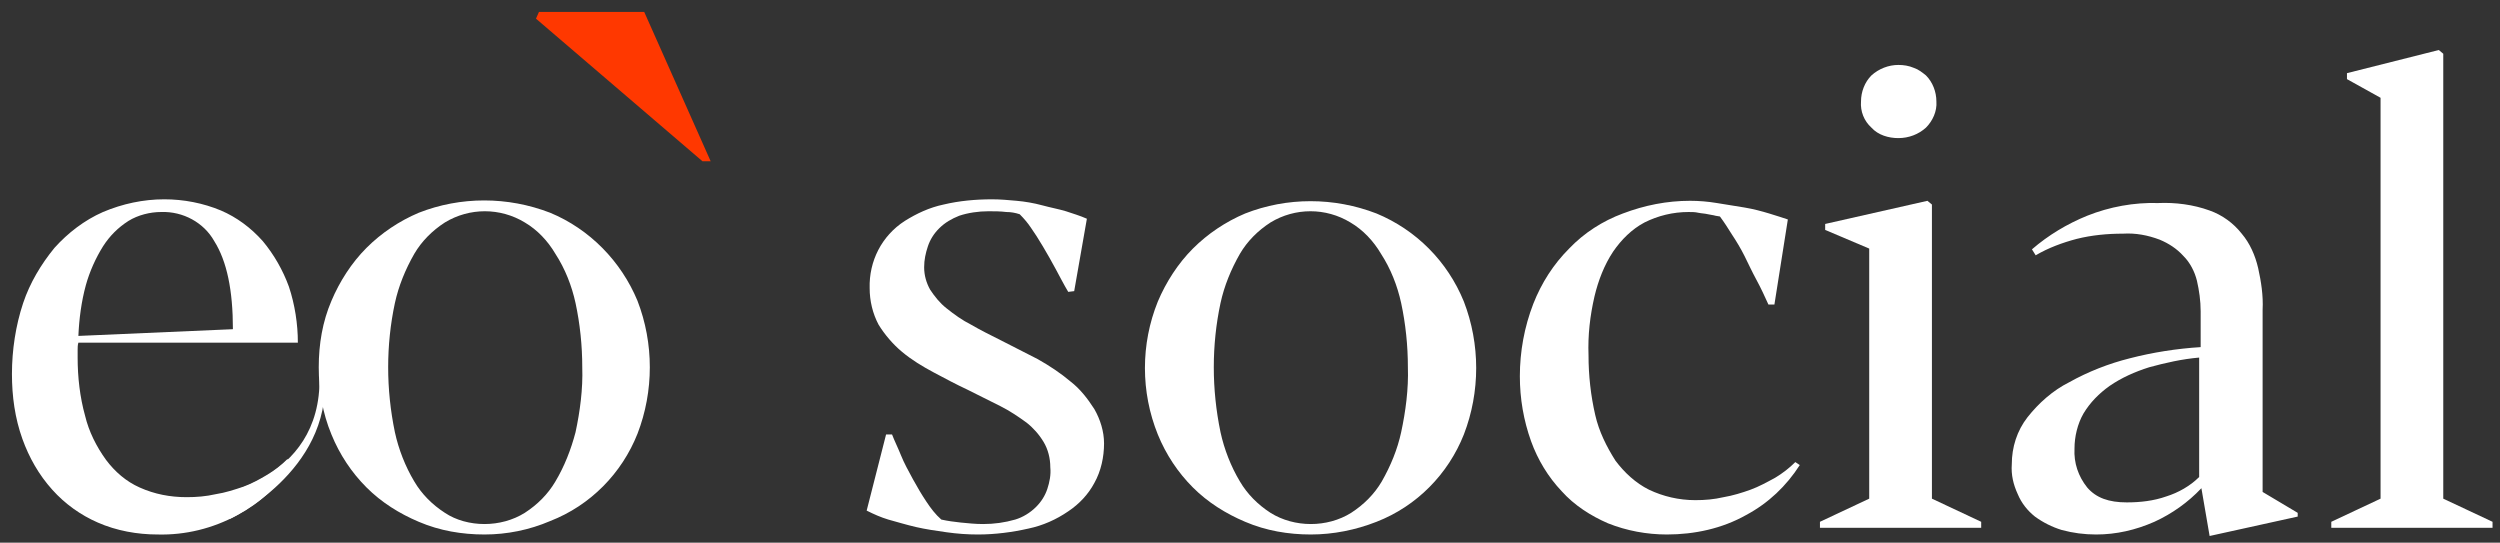
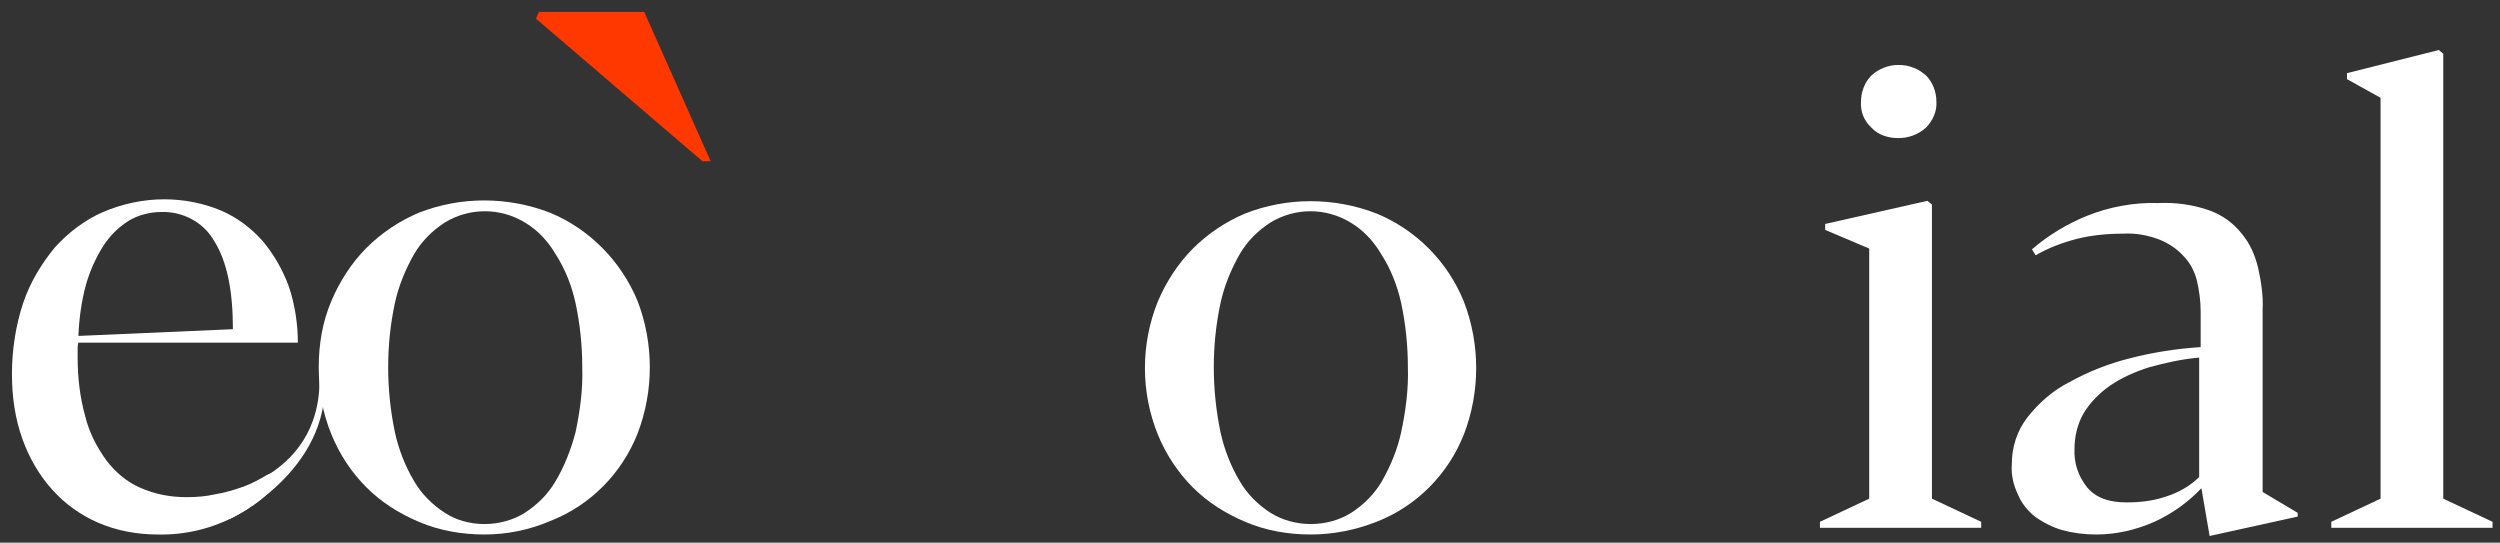
<svg xmlns="http://www.w3.org/2000/svg" version="1.1" id="e505f164-8c7f-4b23-9825-6647b7555df4" x="0px" y="0px" viewBox="0 0 334.9 72.7" style="enable-background:new 0 0 334.9 72.7;" xml:space="preserve">
  <rect x="0" y="0" width="334.9" height="72.7" fill="#333333" stroke="none" />
  <style type="text/css">
	.st0{fill:#FFFFFF;}
	.st1{fill:#FF3800;}
</style>
-   <path class="st0" d="M39.1,62.3c-1.8,2.8-4.3,5.1-7.3,6.7c-3.3,1.8-7,2.7-10.7,2.6c-2.7,0-5.5-0.5-8-1.6c-2.3-1-4.4-2.5-6.1-4.4  c-1.8-2-3.1-4.3-4-6.8c-1-2.8-1.4-5.7-1.4-8.7c0-3.2,0.5-6.5,1.5-9.5c0.9-2.7,2.4-5.2,4.2-7.4c1.8-2,4-3.7,6.5-4.8  c2.6-1.1,5.4-1.7,8.2-1.7c2.6,0,5.2,0.5,7.6,1.5c2.1,0.9,4,2.3,5.6,4.1c1.5,1.8,2.7,3.9,3.5,6.1c0.8,2.4,1.2,5,1.2,7.5H10.5  c-0.1,0.3-0.1,0.7-0.1,1v1c0,2.6,0.3,5.3,1,7.8c0.5,2.1,1.5,4.1,2.8,5.9c1.2,1.6,2.7,2.9,4.5,3.7c2,0.9,4.1,1.3,6.3,1.3  c1.3,0,2.6-0.1,3.9-0.4c1.3-0.2,2.5-0.6,3.7-1c1.1-0.4,2.2-1,3.2-1.6c1-0.6,1.9-1.3,2.7-2.1L39.1,62.3z M21.6,28.4  c-1.5,0-3.1,0.4-4.4,1.2c-1.4,0.9-2.5,2-3.4,3.4c-1,1.6-1.8,3.4-2.3,5.2c-0.6,2.2-0.9,4.5-1,6.8l20.7-0.9c0-5.2-0.8-9.1-2.5-11.8  C27.3,29.8,24.5,28.3,21.6,28.4z" />
+   <path class="st0" d="M39.1,62.3c-1.8,2.8-4.3,5.1-7.3,6.7c-3.3,1.8-7,2.7-10.7,2.6c-2.7,0-5.5-0.5-8-1.6c-2.3-1-4.4-2.5-6.1-4.4  c-1.8-2-3.1-4.3-4-6.8c-1-2.8-1.4-5.7-1.4-8.7c0-3.2,0.5-6.5,1.5-9.5c0.9-2.7,2.4-5.2,4.2-7.4c1.8-2,4-3.7,6.5-4.8  c2.6-1.1,5.4-1.7,8.2-1.7c2.6,0,5.2,0.5,7.6,1.5c2.1,0.9,4,2.3,5.6,4.1c1.5,1.8,2.7,3.9,3.5,6.1c0.8,2.4,1.2,5,1.2,7.5H10.5  c-0.1,0.3-0.1,0.7-0.1,1v1c0,2.6,0.3,5.3,1,7.8c0.5,2.1,1.5,4.1,2.8,5.9c1.2,1.6,2.7,2.9,4.5,3.7c2,0.9,4.1,1.3,6.3,1.3  c1.3,0,2.6-0.1,3.9-0.4c1.3-0.2,2.5-0.6,3.7-1c1.1-0.4,2.2-1,3.2-1.6L39.1,62.3z M21.6,28.4  c-1.5,0-3.1,0.4-4.4,1.2c-1.4,0.9-2.5,2-3.4,3.4c-1,1.6-1.8,3.4-2.3,5.2c-0.6,2.2-0.9,4.5-1,6.8l20.7-0.9c0-5.2-0.8-9.1-2.5-11.8  C27.3,29.8,24.5,28.3,21.6,28.4z" />
  <path class="st0" d="M64.9,71.6c-3,0-6-0.5-8.8-1.7c-2.6-1.1-5-2.6-7-4.6c-2-2-3.6-4.4-4.7-7.1c-1.2-2.9-1.7-5.9-1.7-9  c0-3.1,0.5-6.1,1.7-8.9c1.1-2.6,2.7-5.1,4.7-7.1c2-2,4.4-3.6,7-4.7c5.6-2.2,11.9-2.2,17.6,0c5.3,2.2,9.5,6.5,11.7,11.8  c2.2,5.7,2.2,12.1,0,17.8c-2.1,5.3-6.3,9.6-11.7,11.7C70.9,71,67.9,71.6,64.9,71.6z M64.9,70.2c1.9,0,3.8-0.5,5.4-1.5  c1.7-1.1,3.1-2.5,4.1-4.2c1.2-2,2.1-4.3,2.7-6.6c0.6-2.8,1-5.8,0.9-8.7c0-2.9-0.3-5.8-0.9-8.6c-0.5-2.3-1.4-4.6-2.7-6.6  c-1-1.7-2.4-3.2-4.1-4.2c-3.3-2-7.4-2-10.7,0c-1.7,1.1-3.1,2.5-4.1,4.2c-1.2,2.1-2.1,4.3-2.6,6.6c-0.6,2.8-0.9,5.7-0.9,8.6  c0,2.9,0.3,5.8,0.9,8.7c0.5,2.3,1.4,4.6,2.6,6.6c1,1.7,2.4,3.1,4.1,4.2C61.1,69.7,63,70.2,64.9,70.2z" />
-   <path class="st0" d="M143.1,39.1c-0.6-1-1.1-2-1.7-3.1s-1.1-2-1.7-3s-1.1-1.8-1.6-2.5c-0.4-0.6-0.9-1.2-1.5-1.8  c-0.6-0.2-1.2-0.3-1.8-0.3c-0.8-0.1-1.6-0.1-2.4-0.1c-1.3,0-2.7,0.2-3.9,0.6c-1,0.4-1.9,0.9-2.7,1.7c-0.7,0.7-1.2,1.5-1.5,2.4  c-0.3,0.9-0.5,1.8-0.5,2.8c0,1.1,0.3,2.1,0.8,3c0.6,0.9,1.3,1.8,2.2,2.5c1,0.8,2.1,1.6,3.3,2.2c1.2,0.7,2.6,1.4,4,2.1  c1.6,0.8,3.3,1.7,4.9,2.5c1.6,0.9,3.1,1.9,4.4,3c1.3,1,2.3,2.3,3.2,3.7c0.8,1.4,1.3,3,1.3,4.6c0,1.8-0.4,3.7-1.3,5.3  c-0.8,1.5-2,2.8-3.5,3.8c-1.6,1.1-3.4,1.9-5.3,2.3c-2.2,0.5-4.5,0.8-6.8,0.8c-1.4,0-2.8-0.1-4.2-0.3c-1.4-0.2-2.8-0.4-4.1-0.7  c-1.3-0.3-2.6-0.7-3.7-1c-1-0.3-1.9-0.7-2.9-1.2l2.6-10.2h0.8c0.3,0.8,0.8,1.8,1.2,2.8s1,2.1,1.6,3.2c0.6,1.1,1.2,2.1,1.8,3  c0.6,0.9,1.2,1.7,2,2.4c0.9,0.2,1.7,0.3,2.6,0.4c1,0.1,2,0.2,3,0.2c1.5,0,2.9-0.2,4.3-0.6c1-0.3,2-0.9,2.8-1.7  c0.7-0.7,1.2-1.5,1.5-2.4c0.3-0.9,0.5-1.9,0.4-2.9c0-1.2-0.3-2.4-0.9-3.4c-0.6-1-1.4-1.9-2.3-2.6c-1.1-0.8-2.3-1.6-3.5-2.2l-4.4-2.2  c-1.5-0.7-3-1.5-4.5-2.3c-1.5-0.8-3-1.7-4.3-2.8c-1.2-1-2.3-2.3-3.1-3.6c-0.8-1.5-1.2-3.2-1.2-4.9c-0.1-3.6,1.6-7,4.7-9  c1.6-1,3.3-1.8,5.2-2.2c2.1-0.5,4.3-0.7,6.5-0.7c1.1,0,2.2,0.1,3.3,0.2c1.1,0.1,2.3,0.3,3.4,0.6s2.2,0.5,3.2,0.8  c0.9,0.3,1.9,0.6,2.8,1l-1.7,9.7L143.1,39.1z" />
  <path class="st0" d="M175.6,71.6c-3,0-6-0.5-8.8-1.7c-2.6-1.1-5-2.6-7-4.6c-2-2-3.6-4.4-4.7-7.1c-2.3-5.7-2.3-12.1,0-17.8  c1.1-2.6,2.7-5.1,4.7-7.1c2-2,4.4-3.6,7-4.7c5.6-2.2,11.9-2.2,17.6,0c5.3,2.2,9.5,6.4,11.7,11.8c2.2,5.7,2.2,12.1,0,17.8  c-2.1,5.3-6.3,9.6-11.7,11.7C181.6,71,178.6,71.6,175.6,71.6z M175.6,70.2c1.9,0,3.8-0.5,5.4-1.5c1.7-1.1,3.1-2.5,4.1-4.2  c1.2-2.1,2.1-4.3,2.6-6.6c0.6-2.8,1-5.8,0.9-8.7c0-2.9-0.3-5.8-0.9-8.6c-0.5-2.3-1.4-4.6-2.7-6.6c-1-1.7-2.4-3.2-4.1-4.2  c-3.3-2-7.4-2-10.7,0c-1.7,1.1-3.1,2.5-4.1,4.2c-1.2,2.1-2.1,4.3-2.6,6.6c-0.6,2.8-0.9,5.7-0.9,8.6c0,2.9,0.3,5.8,0.9,8.7  c0.5,2.3,1.4,4.6,2.6,6.6c1,1.7,2.4,3.1,4.1,4.2C171.8,69.7,173.7,70.2,175.6,70.2z" />
-   <path class="st0" d="M241.1,62.3c-1.8,2.8-4.2,5.1-7.2,6.7c-3.2,1.8-6.9,2.6-10.6,2.6c-2.7,0-5.4-0.5-7.9-1.5  c-2.3-1-4.5-2.4-6.2-4.3c-1.8-1.9-3.2-4.2-4.1-6.7c-1-2.8-1.5-5.7-1.5-8.7c0-3.3,0.6-6.6,1.8-9.7c1.1-2.8,2.7-5.3,4.8-7.4  c2-2.1,4.5-3.7,7.2-4.7c2.9-1.1,5.9-1.7,9-1.7c1.2,0,2.4,0.1,3.6,0.3c1.3,0.2,2.5,0.4,3.7,0.6s2.3,0.5,3.3,0.8s1.9,0.6,2.5,0.8  l-1.8,11.4h-0.8c-0.5-1.1-1-2.2-1.6-3.3s-1.1-2.2-1.6-3.2s-1.1-2-1.7-2.9c-0.5-0.8-1-1.6-1.6-2.4l-0.6-0.1c-0.3-0.1-0.6-0.1-1-0.2  c-0.4-0.1-0.8-0.1-1.3-0.2c-0.4-0.1-0.9-0.1-1.3-0.1c-2.1,0-4.1,0.5-5.9,1.4c-1.7,0.9-3.1,2.3-4.2,3.9c-1.2,1.8-2,3.9-2.5,6  c-0.6,2.6-0.9,5.2-0.8,7.9c0,2.7,0.3,5.4,0.9,8c0.5,2.2,1.5,4.2,2.7,6.1c1.2,1.6,2.7,3,4.5,3.9c1.9,0.9,4,1.4,6.2,1.4  c1.3,0,2.5-0.1,3.8-0.4c1.2-0.2,2.5-0.6,3.6-1c1.1-0.4,2.2-1,3.3-1.6c1-0.6,1.9-1.3,2.7-2.1L241.1,62.3z" />
  <path class="st0" d="M258.8,27.4v39.4l6.6,3.1v0.8h-21.6v-0.8l6.6-3.1V33.3l-5.9-2.5V30l13.7-3.1L258.8,27.4z M259.4,13.6  c0.1,1.3-0.5,2.6-1.4,3.5c-1,0.9-2.3,1.4-3.7,1.4c-1.3,0-2.7-0.4-3.6-1.4c-1-0.9-1.5-2.2-1.4-3.5c0-1.3,0.5-2.6,1.4-3.5  c1-0.9,2.3-1.4,3.6-1.4c0.7,0,1.4,0.1,2.1,0.4c0.6,0.2,1.1,0.6,1.6,1C258.9,11,259.4,12.3,259.4,13.6L259.4,13.6z" />
  <path class="st0" d="M294.9,65.4c-1.8,1.9-3.9,3.4-6.3,4.5c-2.5,1.1-5.1,1.7-7.8,1.7c-1.6,0-3.1-0.2-4.6-0.6c-1.3-0.4-2.5-1-3.6-1.8  c-1-0.8-1.8-1.8-2.3-3c-0.6-1.3-0.9-2.6-0.8-4c0-2.3,0.7-4.5,2.1-6.3c1.5-1.9,3.4-3.6,5.6-4.7c2.5-1.4,5.3-2.5,8.1-3.2  c3.1-0.8,6.3-1.3,9.5-1.5v-4.8c0-1.4-0.2-2.8-0.5-4.1c-0.3-1.2-0.9-2.4-1.8-3.3c-0.9-1-2-1.7-3.2-2.2c-1.6-0.6-3.2-0.9-4.9-0.8  c-2.1,0-4.2,0.2-6.2,0.7c-1.9,0.5-3.8,1.2-5.5,2.2l-0.5-0.8c2.2-1.9,4.7-3.4,7.4-4.5c3-1.2,6.3-1.8,9.5-1.7c2.3-0.1,4.7,0.2,6.9,1  c1.7,0.6,3.2,1.7,4.3,3.1c1.1,1.3,1.8,2.9,2.2,4.6c0.4,1.8,0.7,3.7,0.6,5.6v24.4l4.7,2.8v0.5l-11.8,2.6L294.9,65.4z M284.9,67.3  c1.8,0,3.6-0.2,5.3-0.8c1.6-0.5,3.2-1.4,4.4-2.6v-16c-2.3,0.2-4.5,0.7-6.7,1.3c-1.9,0.6-3.7,1.4-5.3,2.5c-1.4,1-2.6,2.2-3.5,3.7  c-0.8,1.4-1.2,3.1-1.2,4.7c-0.1,1.9,0.5,3.7,1.7,5.2C280.8,66.7,282.5,67.3,284.9,67.3L284.9,67.3z" />
  <path class="st0" d="M327.3,7.2v59.6l6.6,3.1v0.8h-21.6v-0.8l6.6-3.1V13.1l-4.5-2.5V9.8l12.3-3.1L327.3,7.2z" />
  <path class="st0" d="M42.8,50.5c0.3,14.3-14.8,16-14.8,16l2.8,3c0,0,13.5-6.3,12.7-19H42.8z" />
  <path class="st1" d="M72.2,1.6l14.1,0l8.9,20l-1.1,0L71.8,2.5L72.2,1.6z" />
</svg>